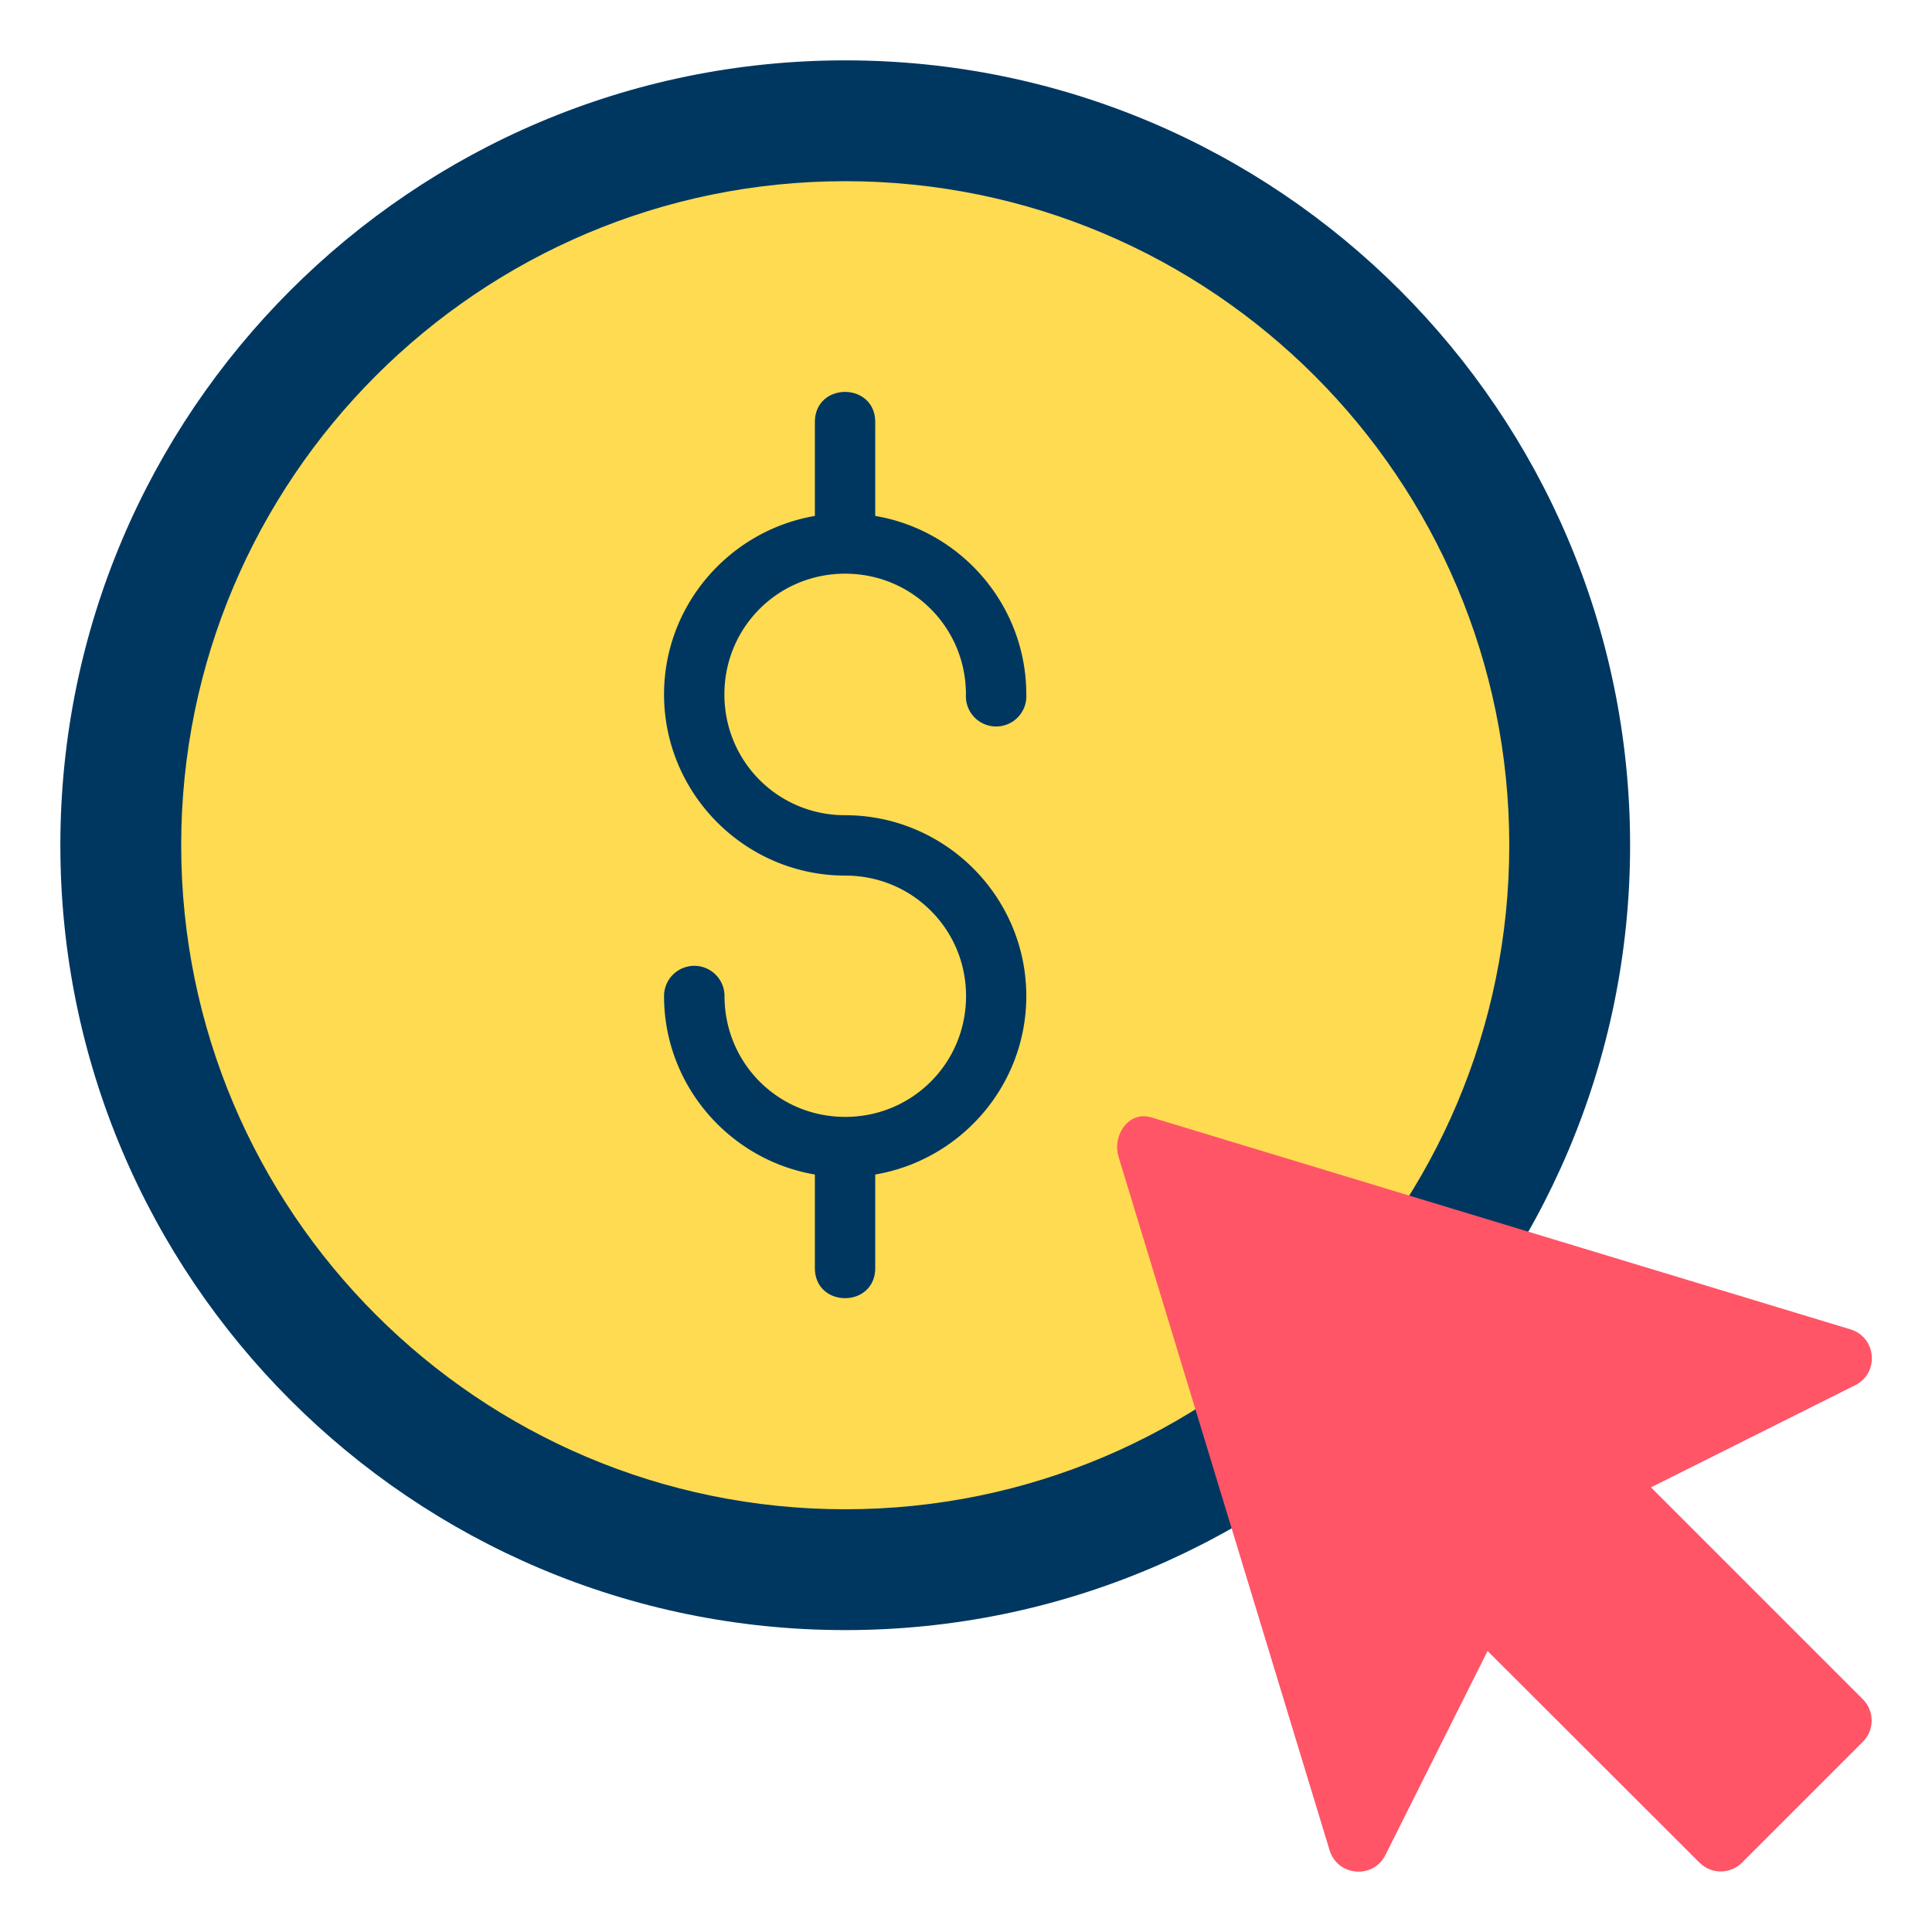
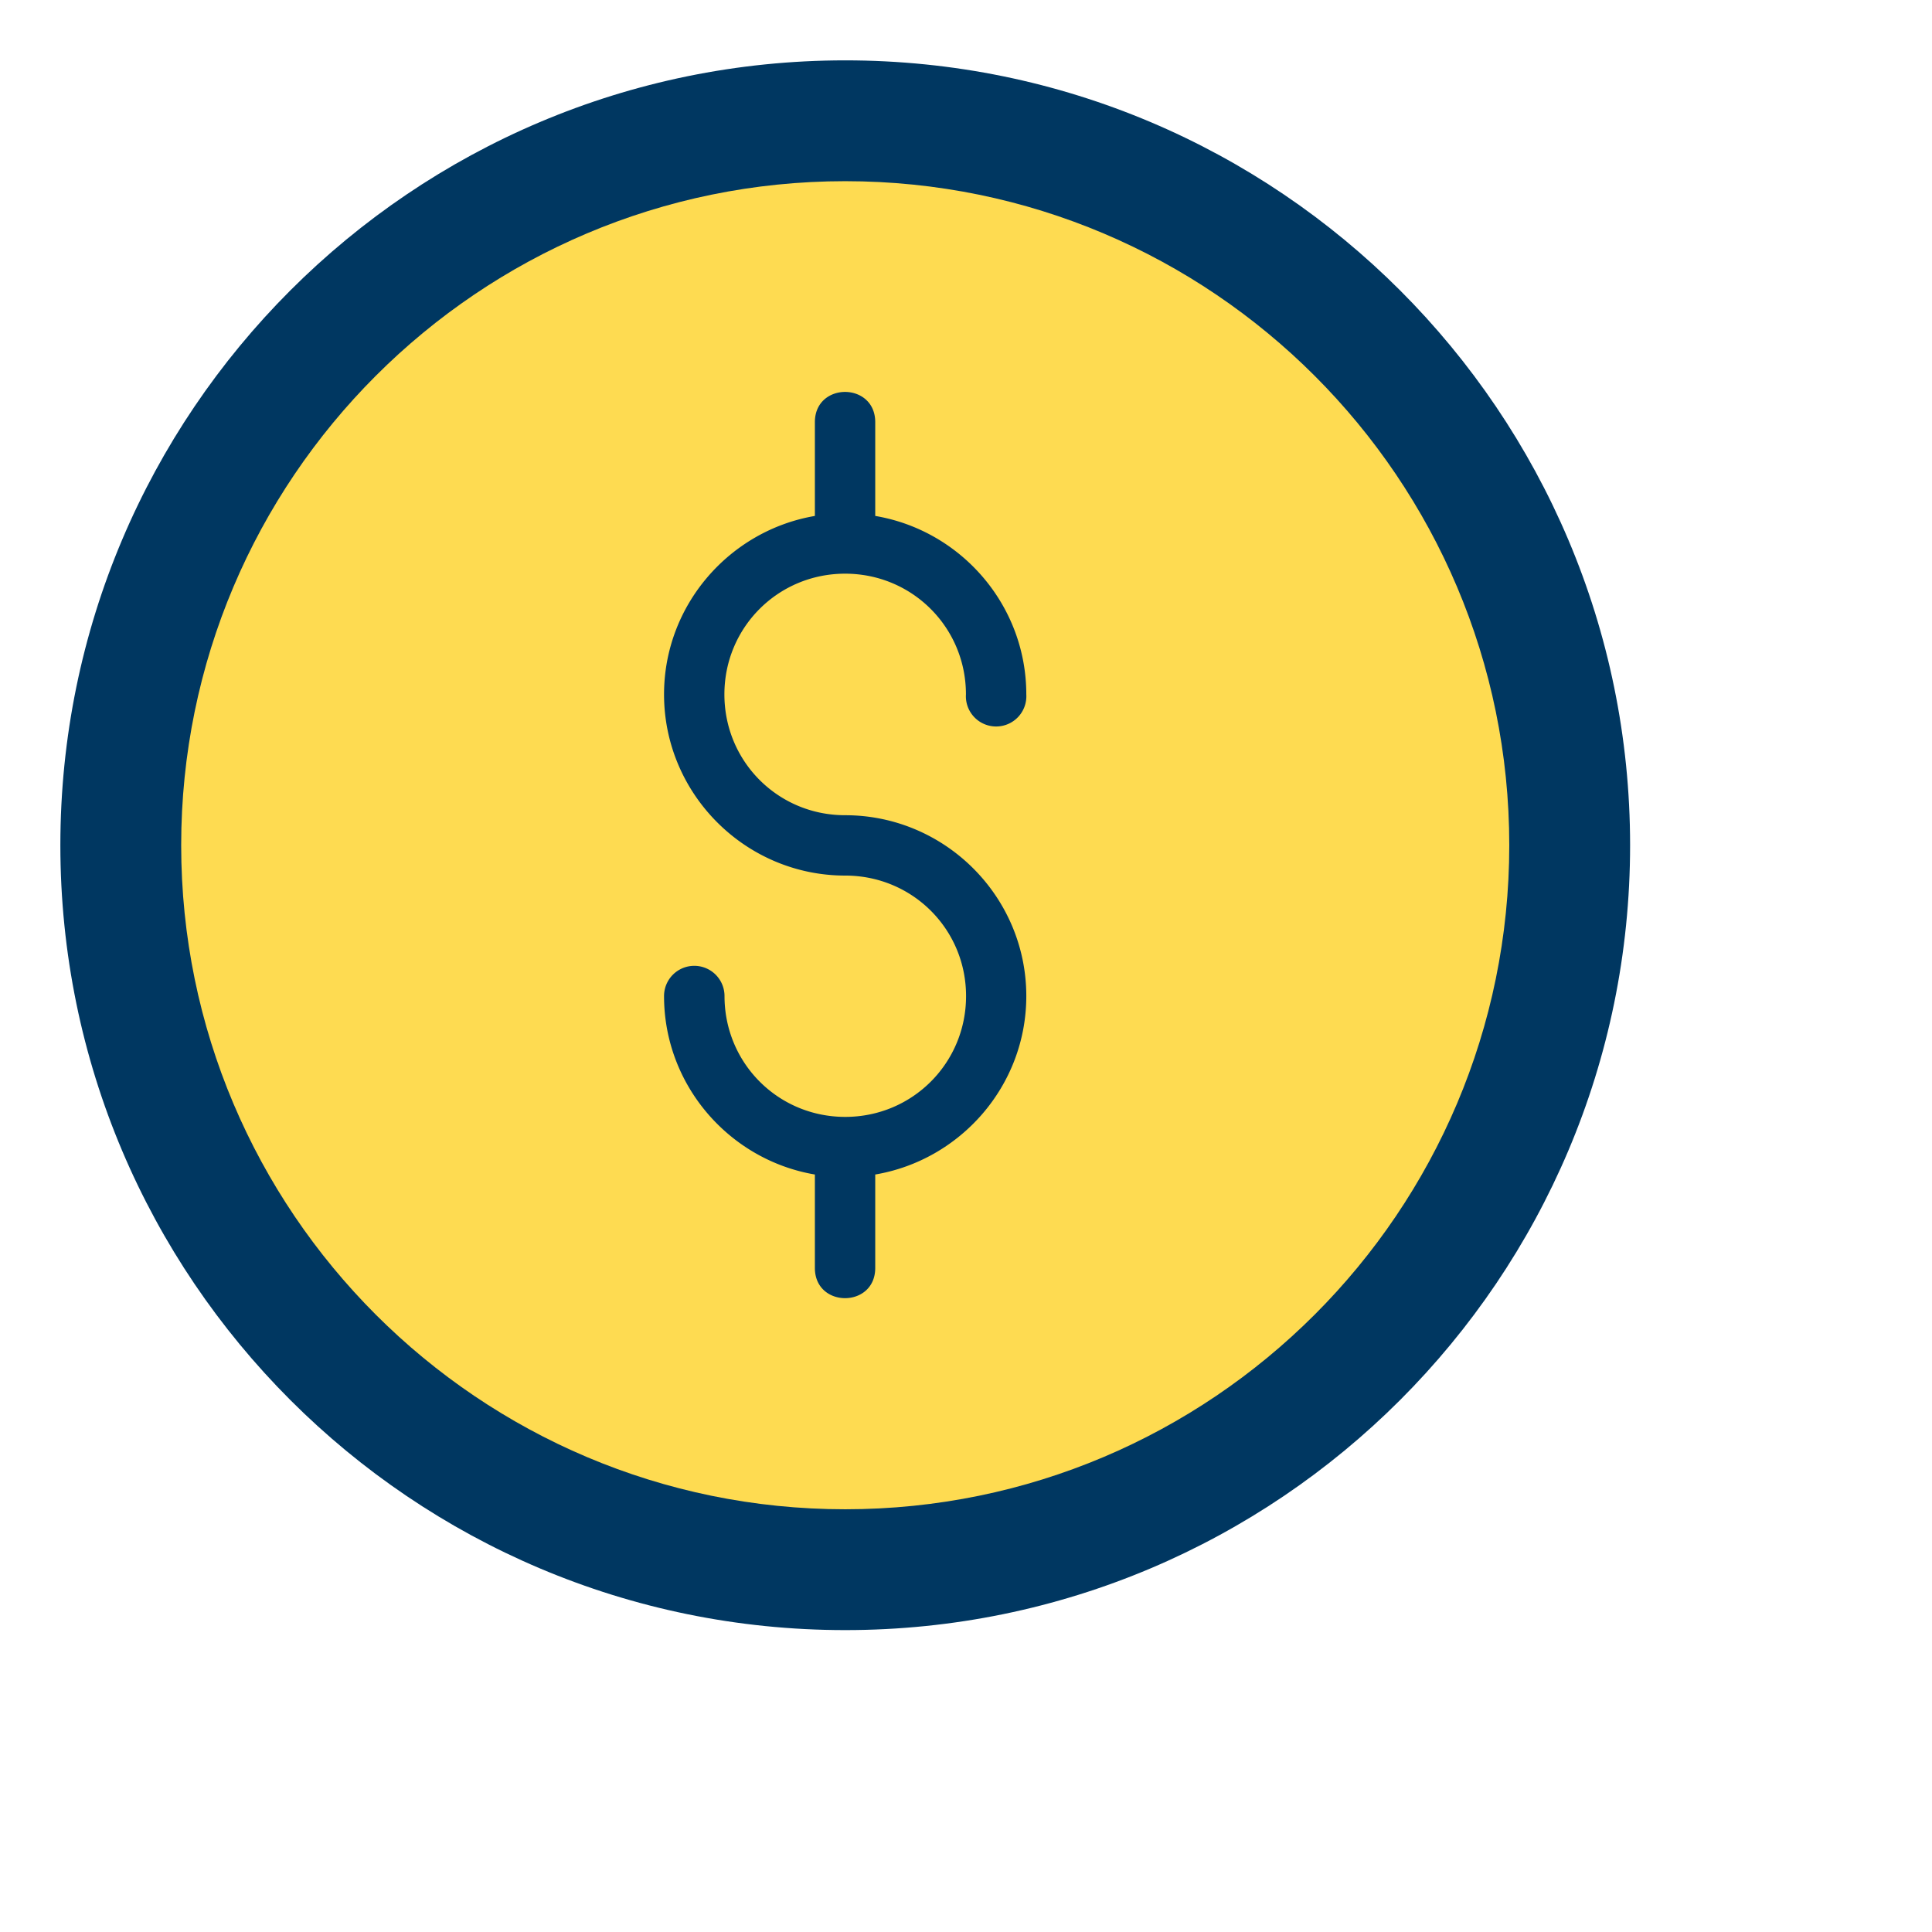
<svg xmlns="http://www.w3.org/2000/svg" version="1.1" width="512" height="512" x="0" y="0" viewBox="0 0 16.933 16.933" style="enable-background:new 0 0 512 512" xml:space="preserve" class="">
  <g>
    <g id="layer1" transform="translate(0 -280.067)">
      <path id="path17490" d="m7.408 280.596c-3.796 0-6.879 3.083-6.879 6.879 0 3.796 3.083 6.879 6.879 6.879 3.796 0 6.879-3.083 6.879-6.879 0-3.796-3.083-6.879-6.879-6.879z" fill="#003761" data-original="#fde74c" style="" class="" />
-       <path id="path17494" d="m7.408 281.655c-3.212 0-5.82 2.609-5.82 5.82 0 3.212 2.609 5.82 5.82 5.82 3.212 0 5.82-2.609 5.82-5.82 0-3.212-2.609-5.82-5.82-5.82z" fill="#fedb51" data-original="#ffbc42" style="" class="" />
-       <path id="path17498" d="m9.801 290.197 1.852 6.086c.069.229.384.256.49.041l.895-1.787 1.857 1.855c.103.103.27.103.373 0l1.059-1.059c.103-.103.103-.27 0-.373l-1.857-1.857 1.789-.895c.215-.107.188-.421-.041-.49l-6.125-1.857c-.207-.063-.343.166-.291.336z" fill="#ff5567" data-original="#33b9ef" style="" class="" />
+       <path id="path17494" d="m7.408 281.655c-3.212 0-5.82 2.609-5.82 5.82 0 3.212 2.609 5.82 5.82 5.82 3.212 0 5.82-2.609 5.82-5.82 0-3.212-2.609-5.82-5.82-5.82" fill="#fedb51" data-original="#ffbc42" style="" class="" />
      <path id="path16555" d="m7.407 283.502c-.132 0-.265.088-.265.265v.822c-.748.128-1.322.781-1.322 1.564 0 .874.714 1.588 1.588 1.588.588 0 1.059.469 1.059 1.056 0 .588-.471 1.059-1.059 1.059-.588 0-1.058-.471-1.058-1.059a.265.265 0 1 0 -.53 0c0 .783.574 1.437 1.322 1.564v.819c0 .353.529.353.529 0v-.819c.749-.127 1.324-.78 1.324-1.564 0-.874-.714-1.585-1.588-1.585-.588 0-1.058-.471-1.058-1.059 0-.588.471-1.058 1.058-1.058.588 0 1.059.471 1.059 1.058a.265.265 0 1 0 .529 0c0-.784-.575-1.438-1.324-1.564v-.822c0-.176-.132-.265-.265-.265z" fill="#003761" data-original="#fde74c" style="" class="" />
    </g>
  </g>
</svg>